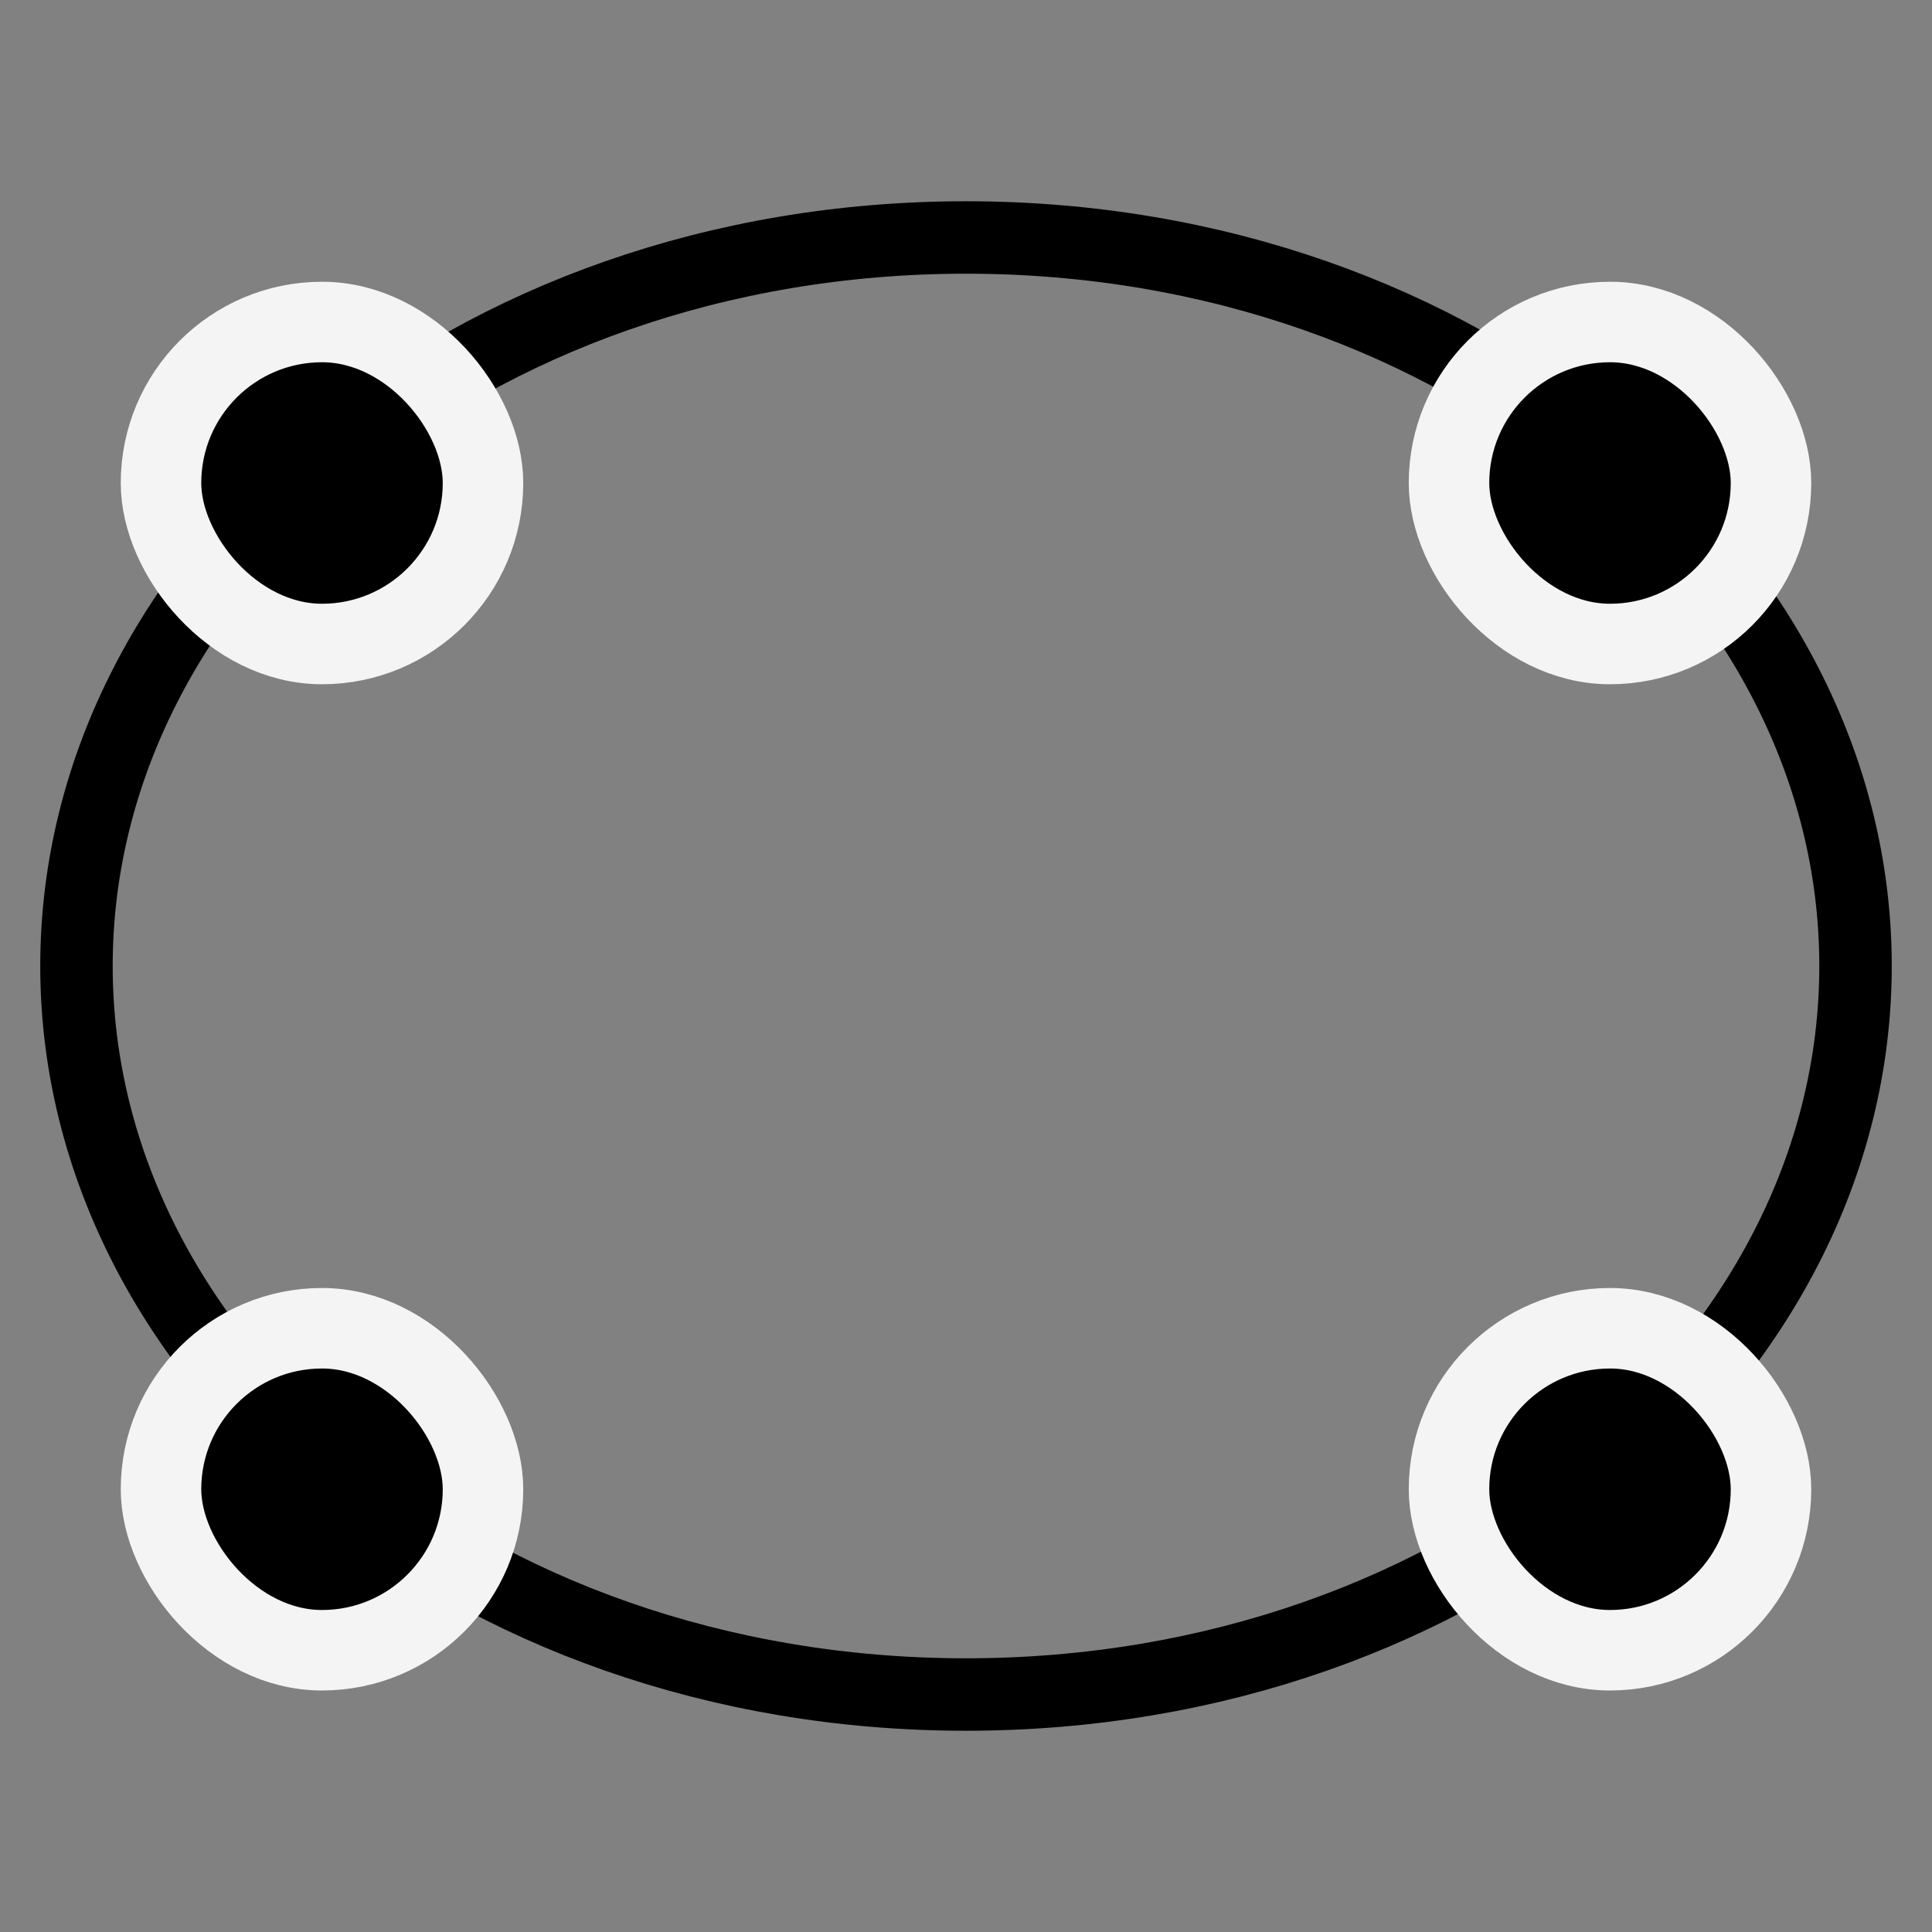
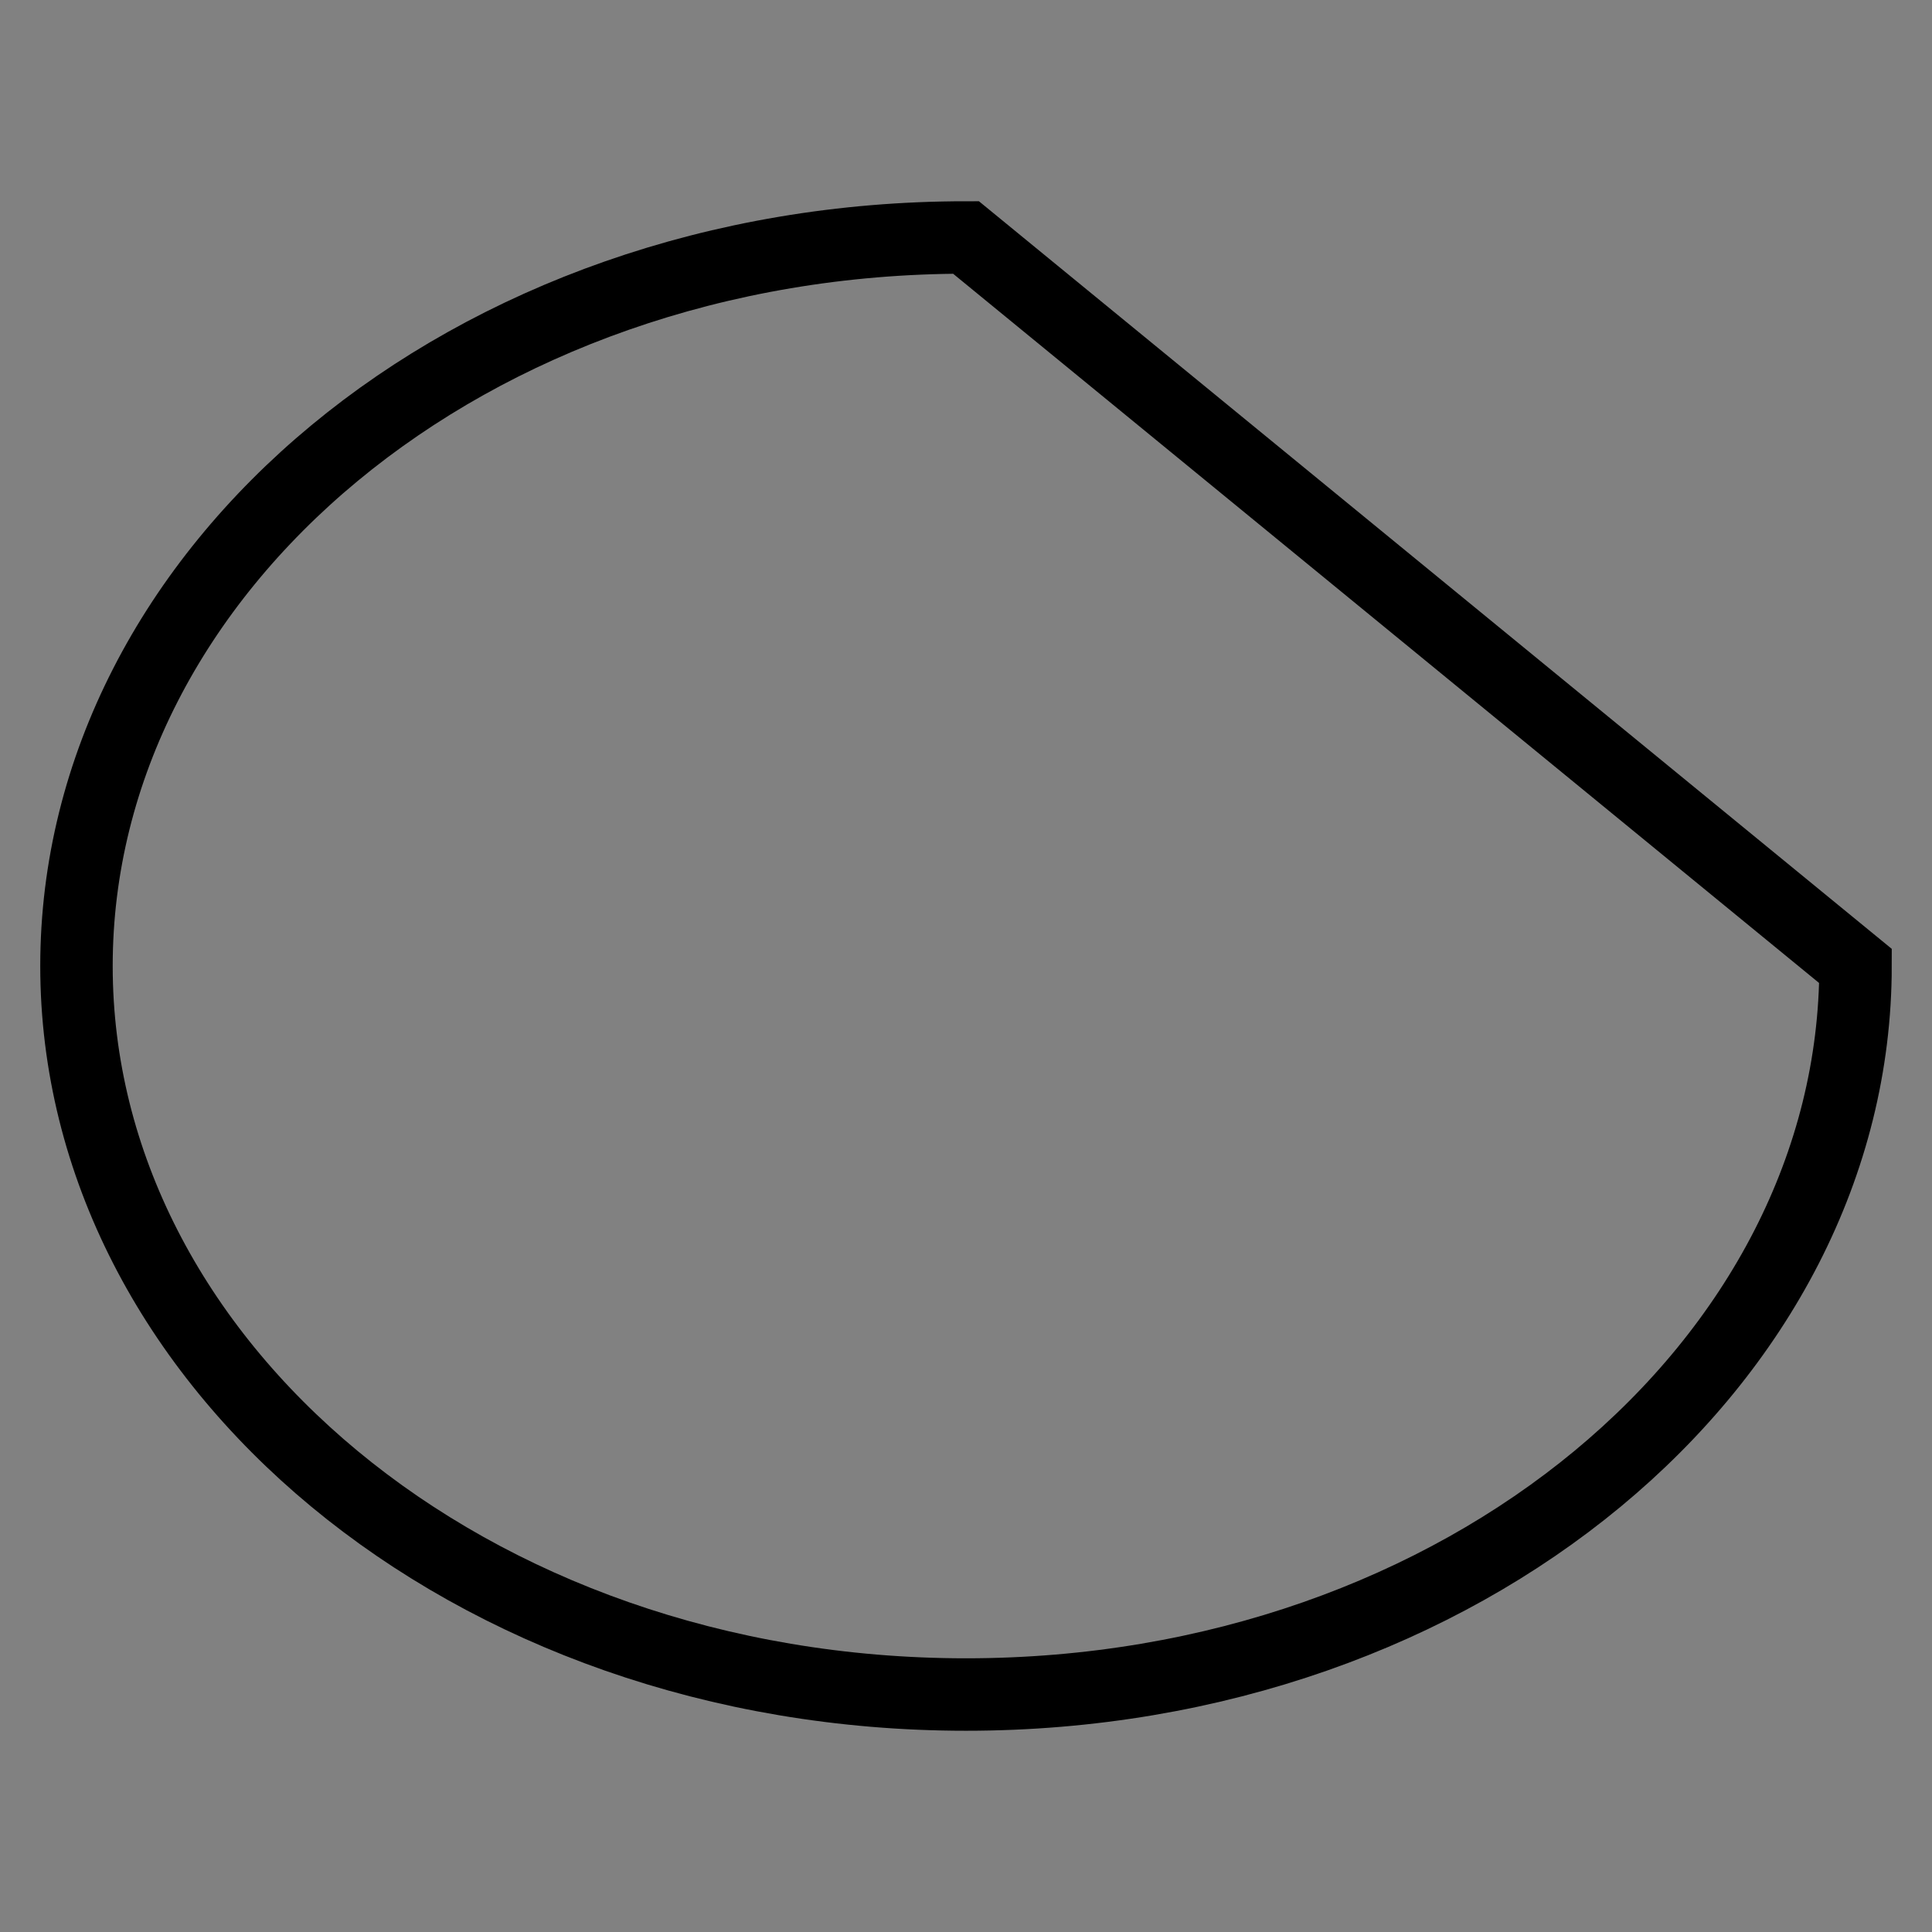
<svg xmlns="http://www.w3.org/2000/svg" fill="none" viewBox="0 0 48 48" height="48" width="48">
  <rect x="0" y="0" width="48" height="48" fill="#808080" stroke="none" />
  <rect fill-opacity="0.01" fill="white" height="48" width="48" />
-   <path stroke-width="1.8" stroke="black" d="M46.1 24C46.1 33.843 36.374 42.1 24 42.1C11.626 42.1 1.9 33.843 1.9 24C1.9 14.157 11.626 5.9 24 5.9C36.374 5.9 46.1 14.157 46.1 24Z" />
-   <rect stroke-width="2" stroke="#F4F4F5" fill="black" rx="4" height="8" width="8" y="8" x="36" />
-   <rect stroke-width="2" stroke="#F4F4F5" fill="black" rx="4" height="8" width="8" y="33" x="36" />
-   <rect stroke-width="2" stroke="#F4F4F5" fill="black" rx="4" height="8" width="8" y="8" x="4" />
-   <rect stroke-width="2" stroke="#F4F4F5" fill="black" rx="4" height="8" width="8" y="33" x="4" />
+   <path stroke-width="1.8" stroke="black" d="M46.1 24C46.1 33.843 36.374 42.1 24 42.1C11.626 42.1 1.9 33.843 1.9 24C1.9 14.157 11.626 5.9 24 5.9Z" />
</svg>